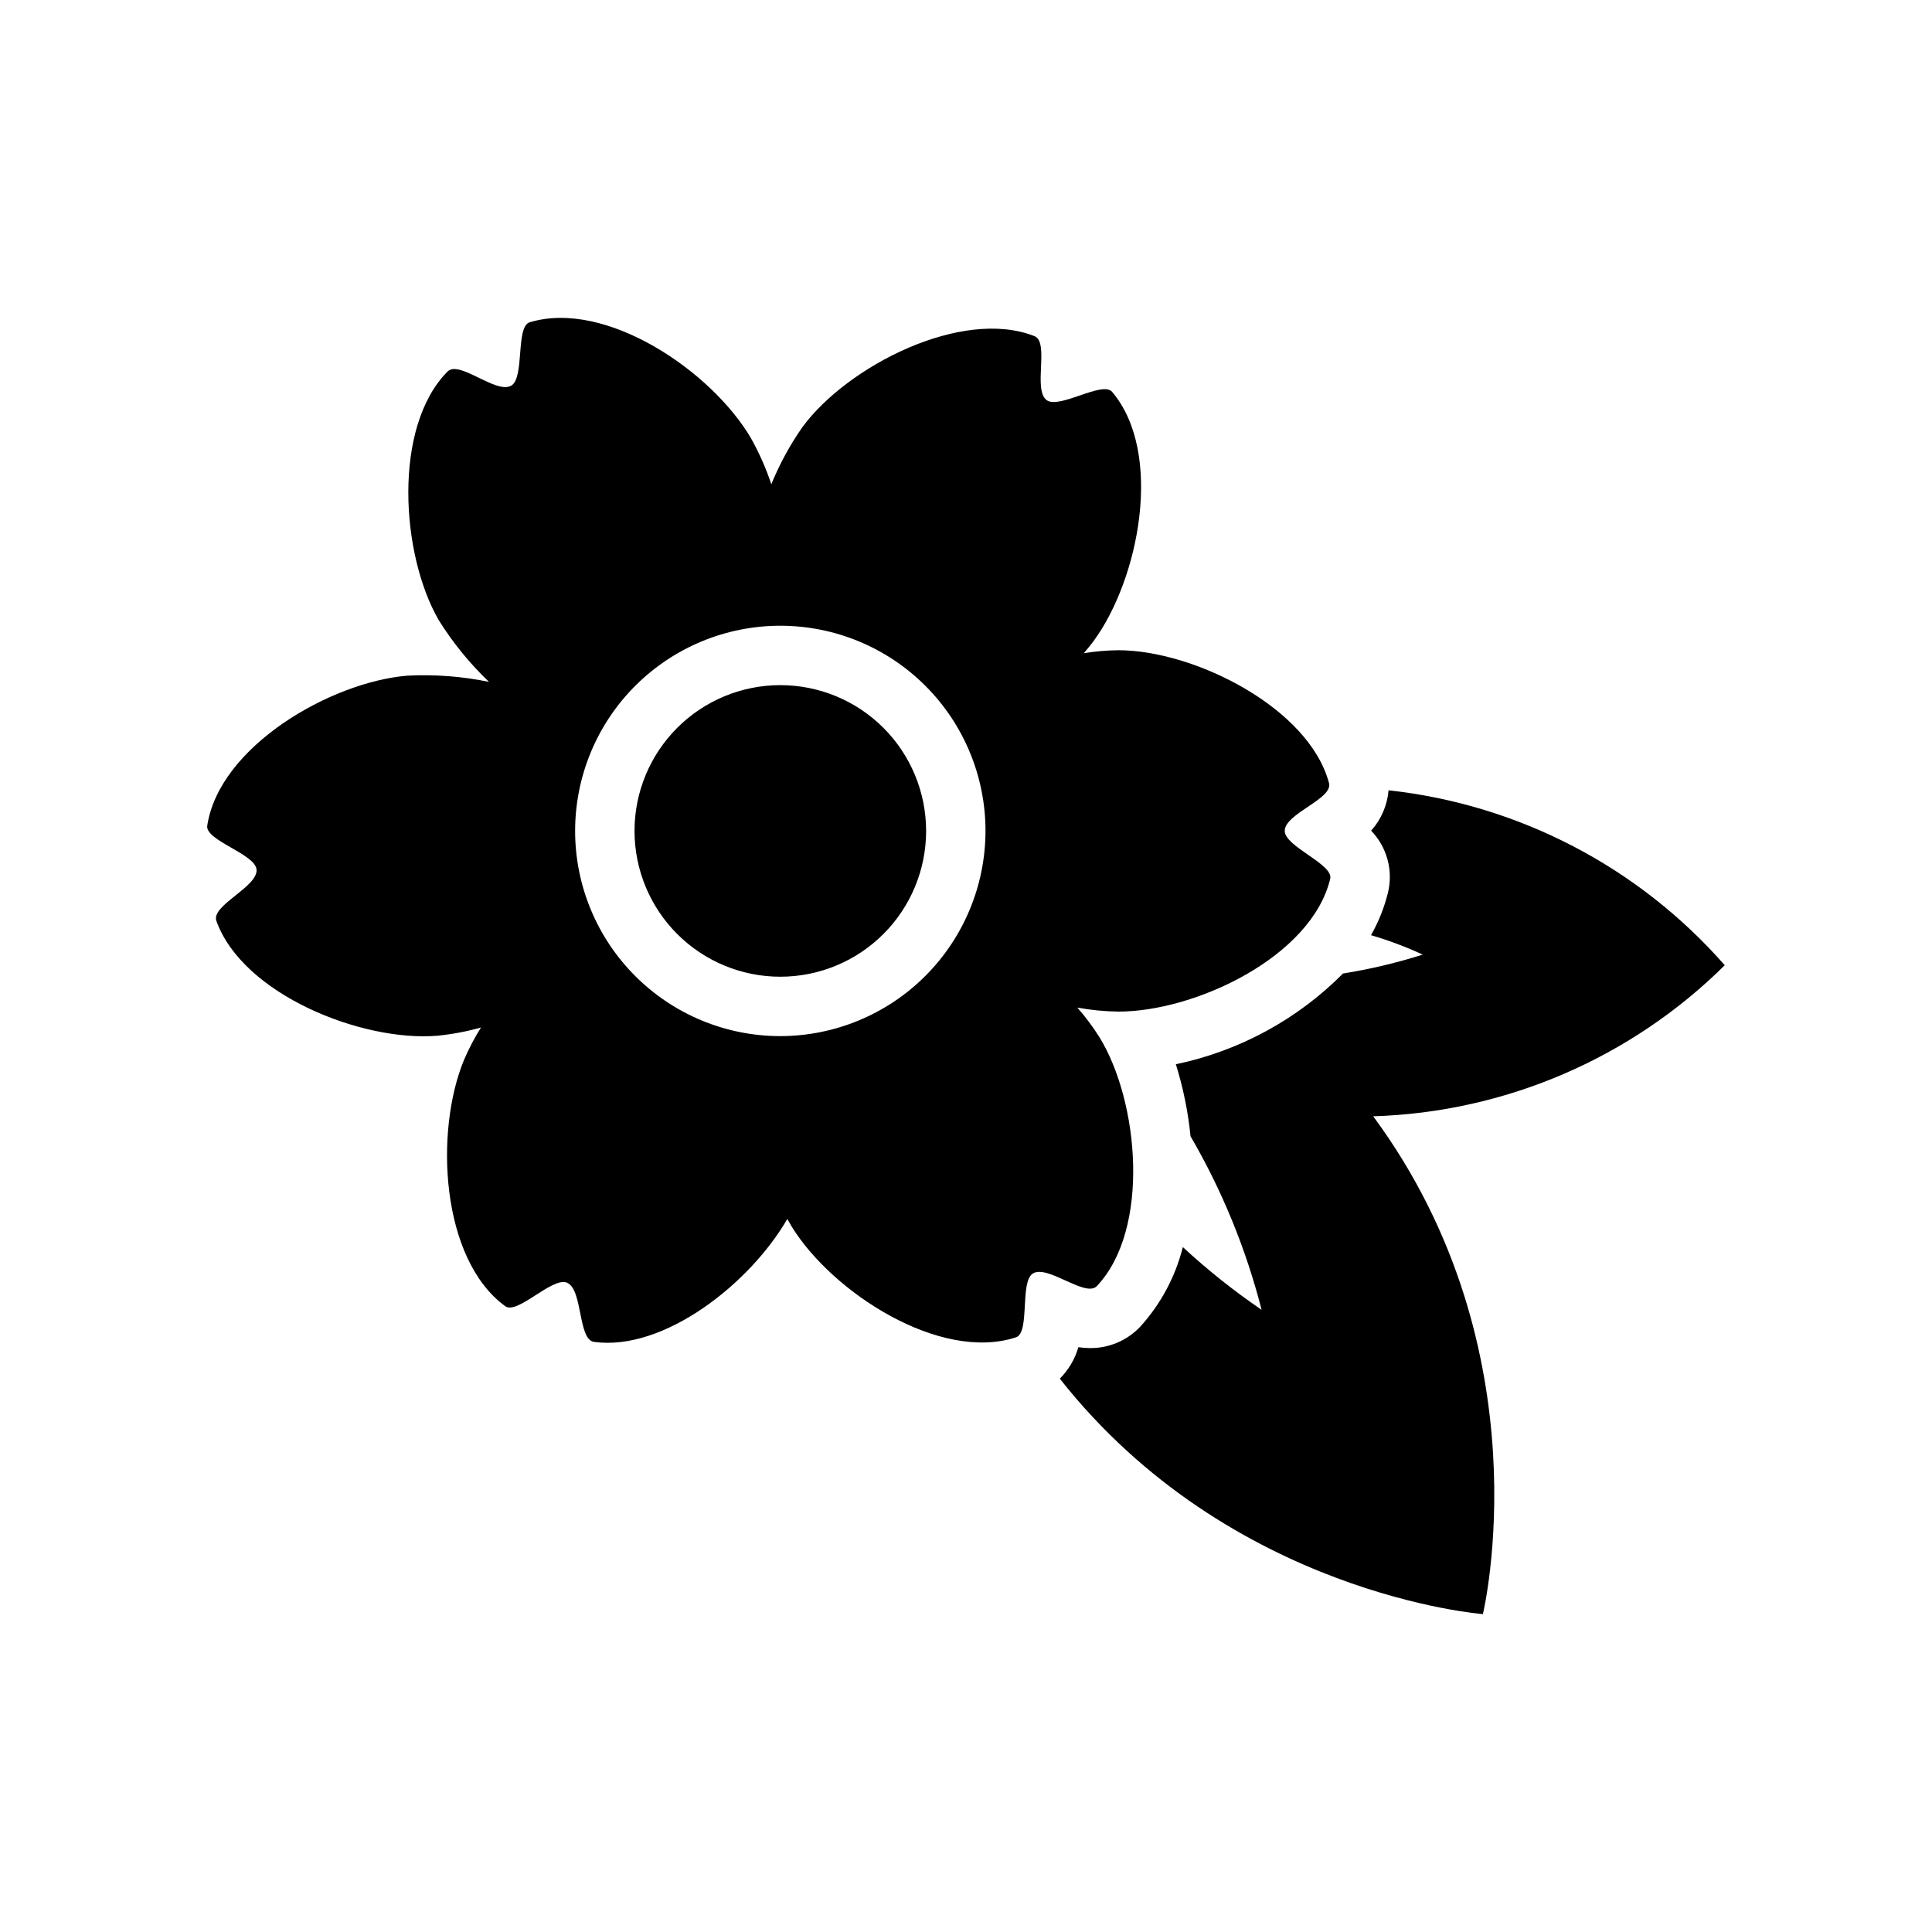
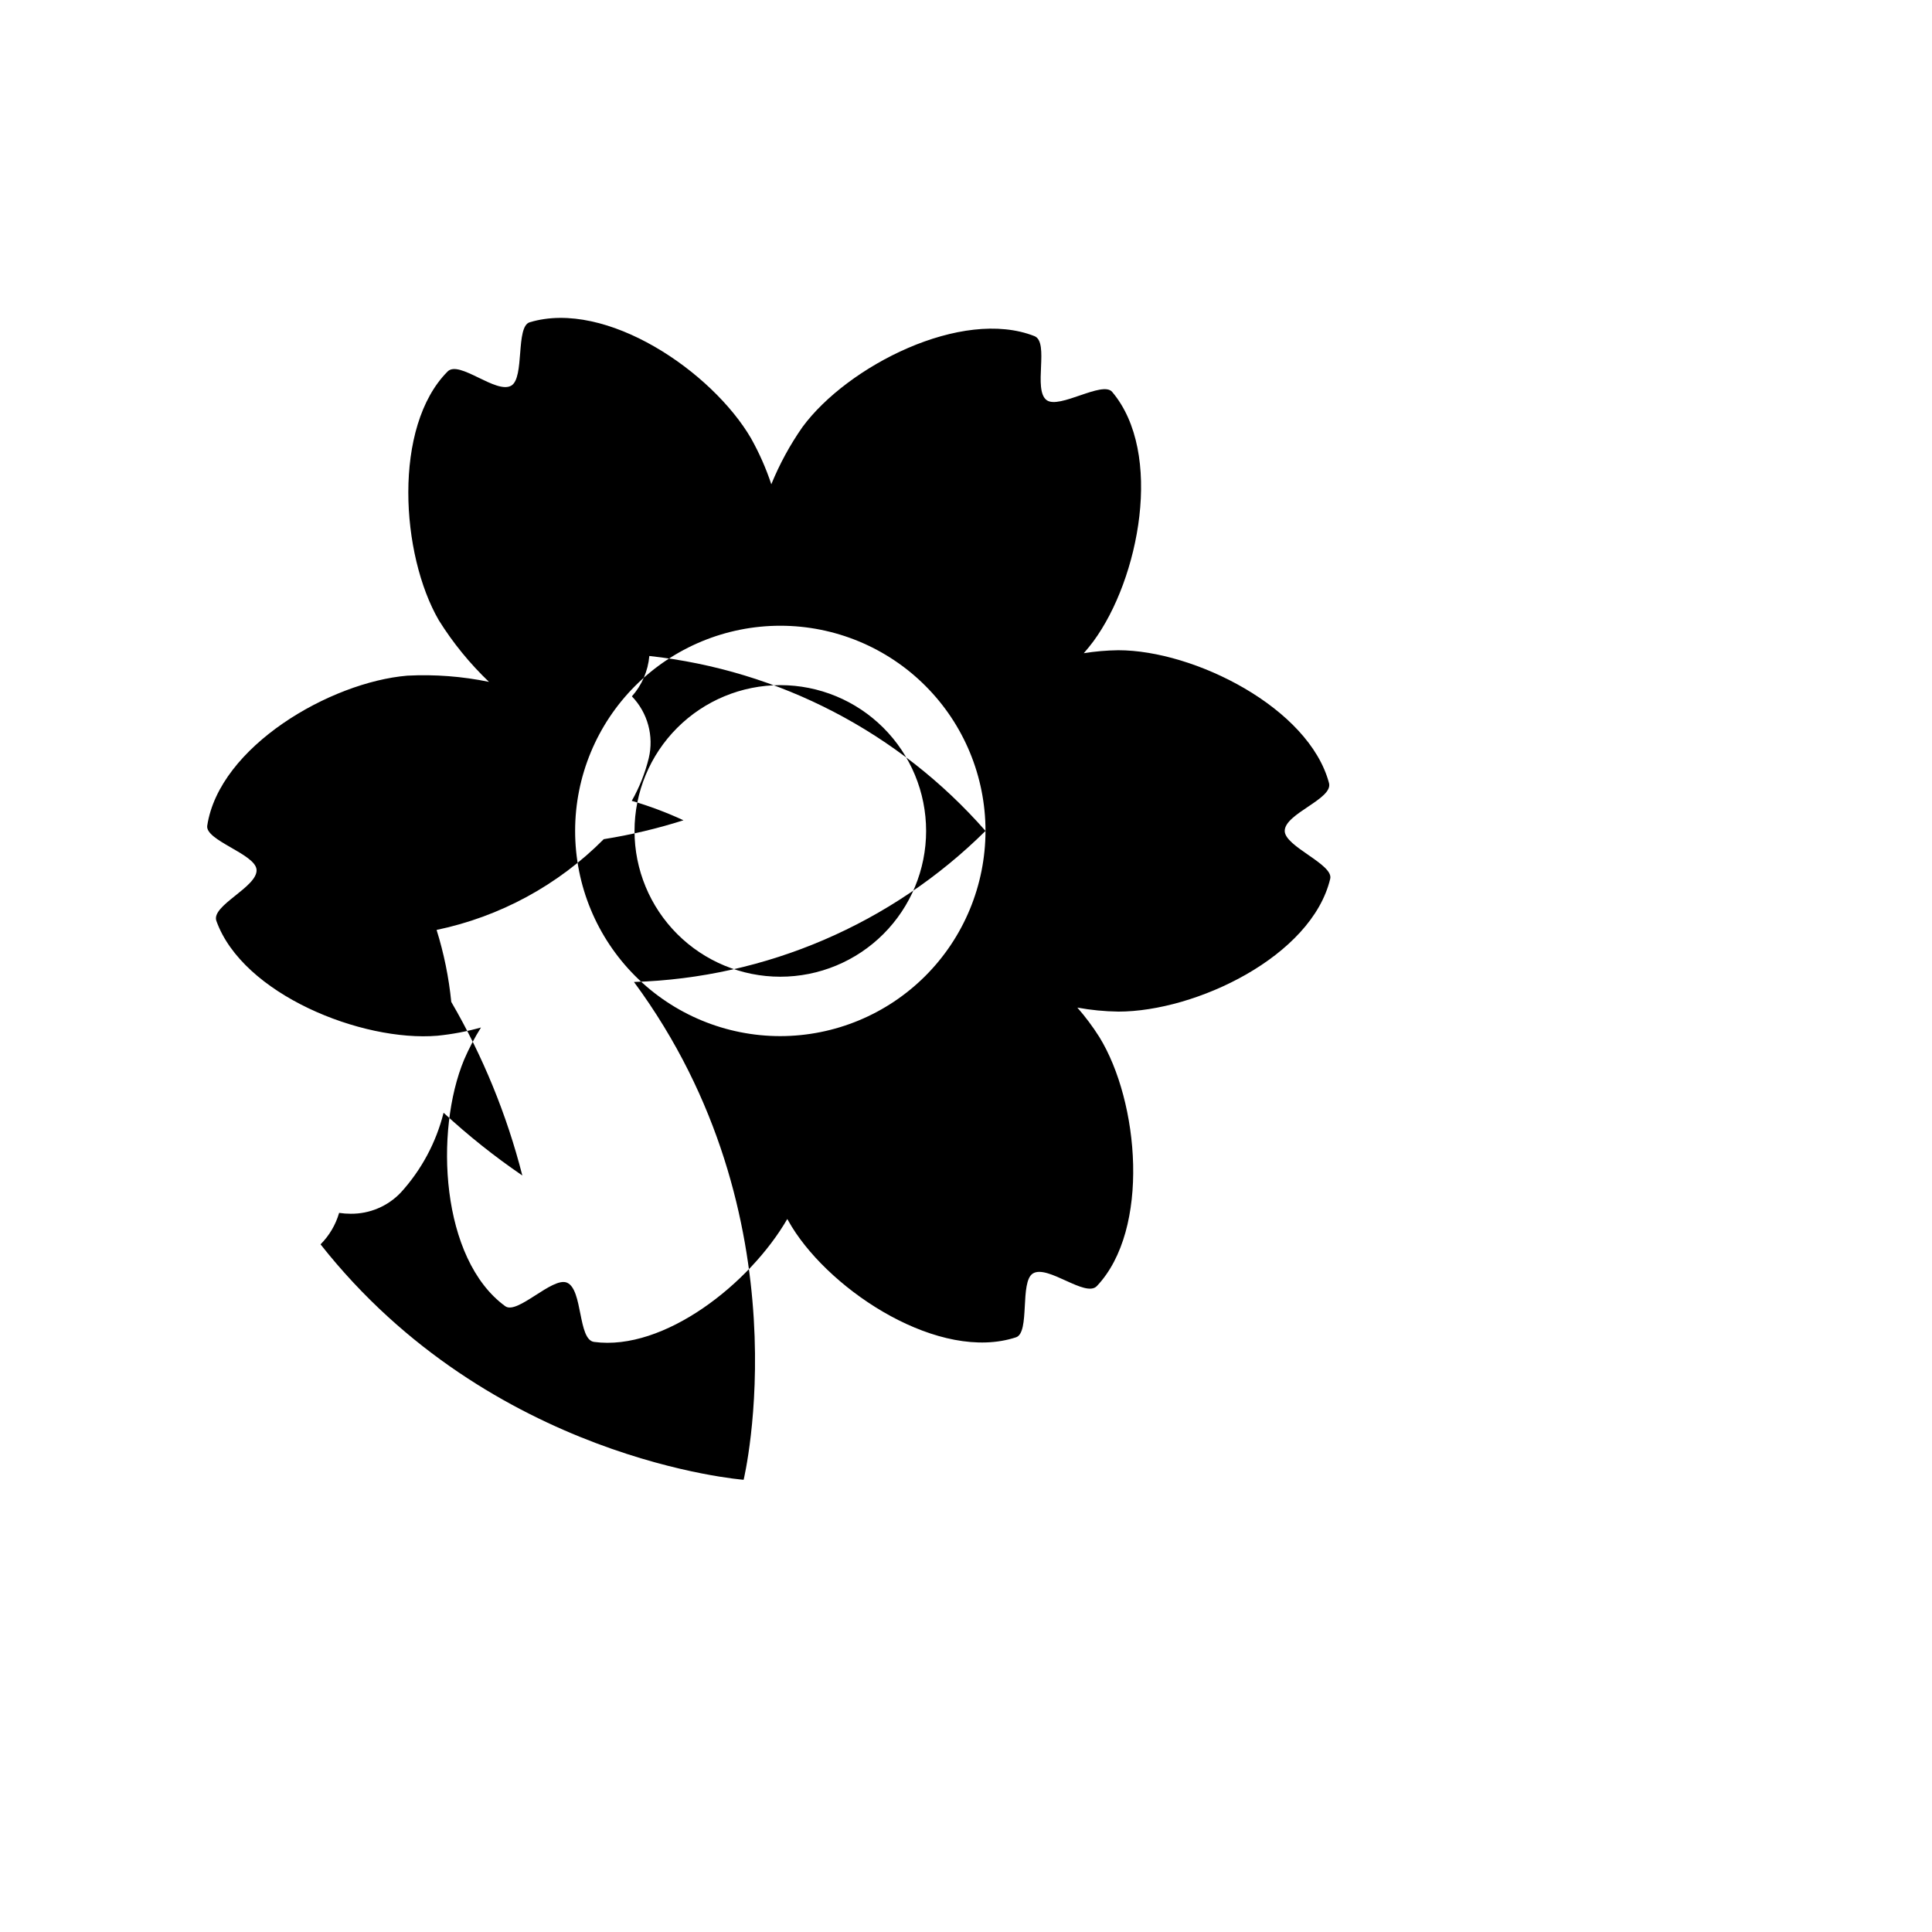
<svg xmlns="http://www.w3.org/2000/svg" fill="#000000" width="800px" height="800px" version="1.1" viewBox="144 144 512 512">
-   <path d="m350.79 402.84c-10.246 0-20.074-4.07-27.32-11.316-7.246-7.246-11.316-17.074-11.316-27.32 0-10.25 4.07-20.074 11.316-27.32 7.246-7.246 17.074-11.316 27.32-11.316 10.246 0 20.074 4.066 27.32 11.312 7.246 7.246 11.316 17.074 11.32 27.32 0 10.25-4.07 20.078-11.316 27.324-7.246 7.246-17.078 11.316-27.324 11.316zm145.73-25.957c-4.926 20.609-35.633 35.203-56.164 35.203v-0.004c-3.637-0.047-7.266-0.402-10.844-1.059 2.137 2.441 4.082 5.043 5.816 7.785 10.555 17.109 13.562 51.008-0.645 66.012-3.004 3.172-13.02-5.762-16.957-3.336-3.543 2.188-0.703 15.68-4.469 16.914-20.121 6.625-48.664-11.852-59.438-29.324-0.395-0.641-0.789-1.316-1.18-2.027-9.93 17.172-32.703 35.082-51.207 32.574-4.328-0.586-2.926-13.934-7.191-15.707-3.84-1.605-13.137 8.574-16.34 6.246-17.129-12.473-18.789-46.43-10.891-65.375l0.004-0.004c1.266-2.938 2.754-5.773 4.453-8.484-3.773 1.062-7.637 1.789-11.535 2.18-20.035 1.68-51.625-10.969-58.586-30.422-1.473-4.113 11.027-9.008 10.641-13.609-0.348-4.152-13.664-7.719-13.066-11.637 3.191-20.949 32.578-38.043 53.031-39.754 7.254-0.371 14.523 0.18 21.633 1.648-5.082-4.856-9.539-10.324-13.266-16.281-10.121-17.379-12.277-51.332 2.305-65.977 3.082-3.098 12.871 6.078 16.863 3.754 3.598-2.094 1.102-15.656 4.887-16.793 20.285-6.125 48.359 13.066 58.691 30.805l-0.004 0.004c2.16 3.859 3.953 7.918 5.344 12.117 2.184-5.348 4.953-10.438 8.262-15.172 11.926-16.191 42.234-31.656 61.461-24.09 4.07 1.602-0.465 14.23 3.246 16.969 3.352 2.469 14.801-5.211 17.359-2.184 13.676 16.184 7.203 49.566-4.969 66.098-0.75 1.02-1.621 2.078-2.551 3.152 3.023-0.488 6.078-0.75 9.141-0.789 20.109 0 50.535 15.234 55.848 35.207 1.121 4.223-11.738 8.059-11.738 12.676 0 4.164 12.973 8.828 12.055 12.68zm-91.352-12.684c0-14.422-5.731-28.25-15.93-38.445-10.195-10.199-24.027-15.926-38.449-15.926s-28.25 5.731-38.449 15.926c-10.195 10.195-15.926 24.027-15.926 38.449-0.004 14.422 5.727 28.25 15.922 38.449 10.195 10.199 24.027 15.93 38.445 15.93 14.422-0.016 28.246-5.75 38.441-15.945 10.195-10.195 15.93-24.02 15.945-38.438zm195.91 35.598c-22.848-26.059-54.637-42.602-89.09-46.359-0.344 3.973-1.965 7.727-4.621 10.699 4.191 4.344 5.875 10.527 4.465 16.398-0.973 3.953-2.488 7.754-4.5 11.297 4.691 1.375 9.27 3.098 13.707 5.148-6.91 2.195-13.973 3.867-21.129 5.008-12.094 12.18-27.496 20.543-44.297 24.051 1.938 6.211 3.242 12.602 3.887 19.074 8.375 14.391 14.711 29.871 18.832 46-7.359-5.019-14.332-10.578-20.871-16.625-1.973 7.883-5.871 15.152-11.344 21.156-3.453 3.629-8.262 5.66-13.27 5.609-1.027 0-2.051-0.078-3.066-0.23-0.914 3.148-2.606 6.016-4.922 8.34 45.172 57.293 112.12 62.391 112.12 62.391s16.855-69.684-29.059-131.92v-0.004c35-1.078 68.285-15.383 93.156-40.031z" />
+   <path d="m350.79 402.84c-10.246 0-20.074-4.07-27.32-11.316-7.246-7.246-11.316-17.074-11.316-27.32 0-10.25 4.07-20.074 11.316-27.32 7.246-7.246 17.074-11.316 27.32-11.316 10.246 0 20.074 4.066 27.32 11.312 7.246 7.246 11.316 17.074 11.32 27.32 0 10.25-4.07 20.078-11.316 27.324-7.246 7.246-17.078 11.316-27.324 11.316zm145.73-25.957c-4.926 20.609-35.633 35.203-56.164 35.203v-0.004c-3.637-0.047-7.266-0.402-10.844-1.059 2.137 2.441 4.082 5.043 5.816 7.785 10.555 17.109 13.562 51.008-0.645 66.012-3.004 3.172-13.02-5.762-16.957-3.336-3.543 2.188-0.703 15.68-4.469 16.914-20.121 6.625-48.664-11.852-59.438-29.324-0.395-0.641-0.789-1.316-1.18-2.027-9.93 17.172-32.703 35.082-51.207 32.574-4.328-0.586-2.926-13.934-7.191-15.707-3.84-1.605-13.137 8.574-16.34 6.246-17.129-12.473-18.789-46.43-10.891-65.375l0.004-0.004c1.266-2.938 2.754-5.773 4.453-8.484-3.773 1.062-7.637 1.789-11.535 2.18-20.035 1.68-51.625-10.969-58.586-30.422-1.473-4.113 11.027-9.008 10.641-13.609-0.348-4.152-13.664-7.719-13.066-11.637 3.191-20.949 32.578-38.043 53.031-39.754 7.254-0.371 14.523 0.18 21.633 1.648-5.082-4.856-9.539-10.324-13.266-16.281-10.121-17.379-12.277-51.332 2.305-65.977 3.082-3.098 12.871 6.078 16.863 3.754 3.598-2.094 1.102-15.656 4.887-16.793 20.285-6.125 48.359 13.066 58.691 30.805l-0.004 0.004c2.16 3.859 3.953 7.918 5.344 12.117 2.184-5.348 4.953-10.438 8.262-15.172 11.926-16.191 42.234-31.656 61.461-24.09 4.07 1.602-0.465 14.23 3.246 16.969 3.352 2.469 14.801-5.211 17.359-2.184 13.676 16.184 7.203 49.566-4.969 66.098-0.75 1.02-1.621 2.078-2.551 3.152 3.023-0.488 6.078-0.75 9.141-0.789 20.109 0 50.535 15.234 55.848 35.207 1.121 4.223-11.738 8.059-11.738 12.676 0 4.164 12.973 8.828 12.055 12.68zm-91.352-12.684c0-14.422-5.731-28.25-15.93-38.445-10.195-10.199-24.027-15.926-38.449-15.926s-28.25 5.731-38.449 15.926c-10.195 10.195-15.926 24.027-15.926 38.449-0.004 14.422 5.727 28.25 15.922 38.449 10.195 10.199 24.027 15.93 38.445 15.93 14.422-0.016 28.246-5.75 38.441-15.945 10.195-10.195 15.93-24.02 15.945-38.438zc-22.848-26.059-54.637-42.602-89.09-46.359-0.344 3.973-1.965 7.727-4.621 10.699 4.191 4.344 5.875 10.527 4.465 16.398-0.973 3.953-2.488 7.754-4.5 11.297 4.691 1.375 9.27 3.098 13.707 5.148-6.91 2.195-13.973 3.867-21.129 5.008-12.094 12.18-27.496 20.543-44.297 24.051 1.938 6.211 3.242 12.602 3.887 19.074 8.375 14.391 14.711 29.871 18.832 46-7.359-5.019-14.332-10.578-20.871-16.625-1.973 7.883-5.871 15.152-11.344 21.156-3.453 3.629-8.262 5.66-13.27 5.609-1.027 0-2.051-0.078-3.066-0.23-0.914 3.148-2.606 6.016-4.922 8.34 45.172 57.293 112.12 62.391 112.12 62.391s16.855-69.684-29.059-131.92v-0.004c35-1.078 68.285-15.383 93.156-40.031z" />
</svg>